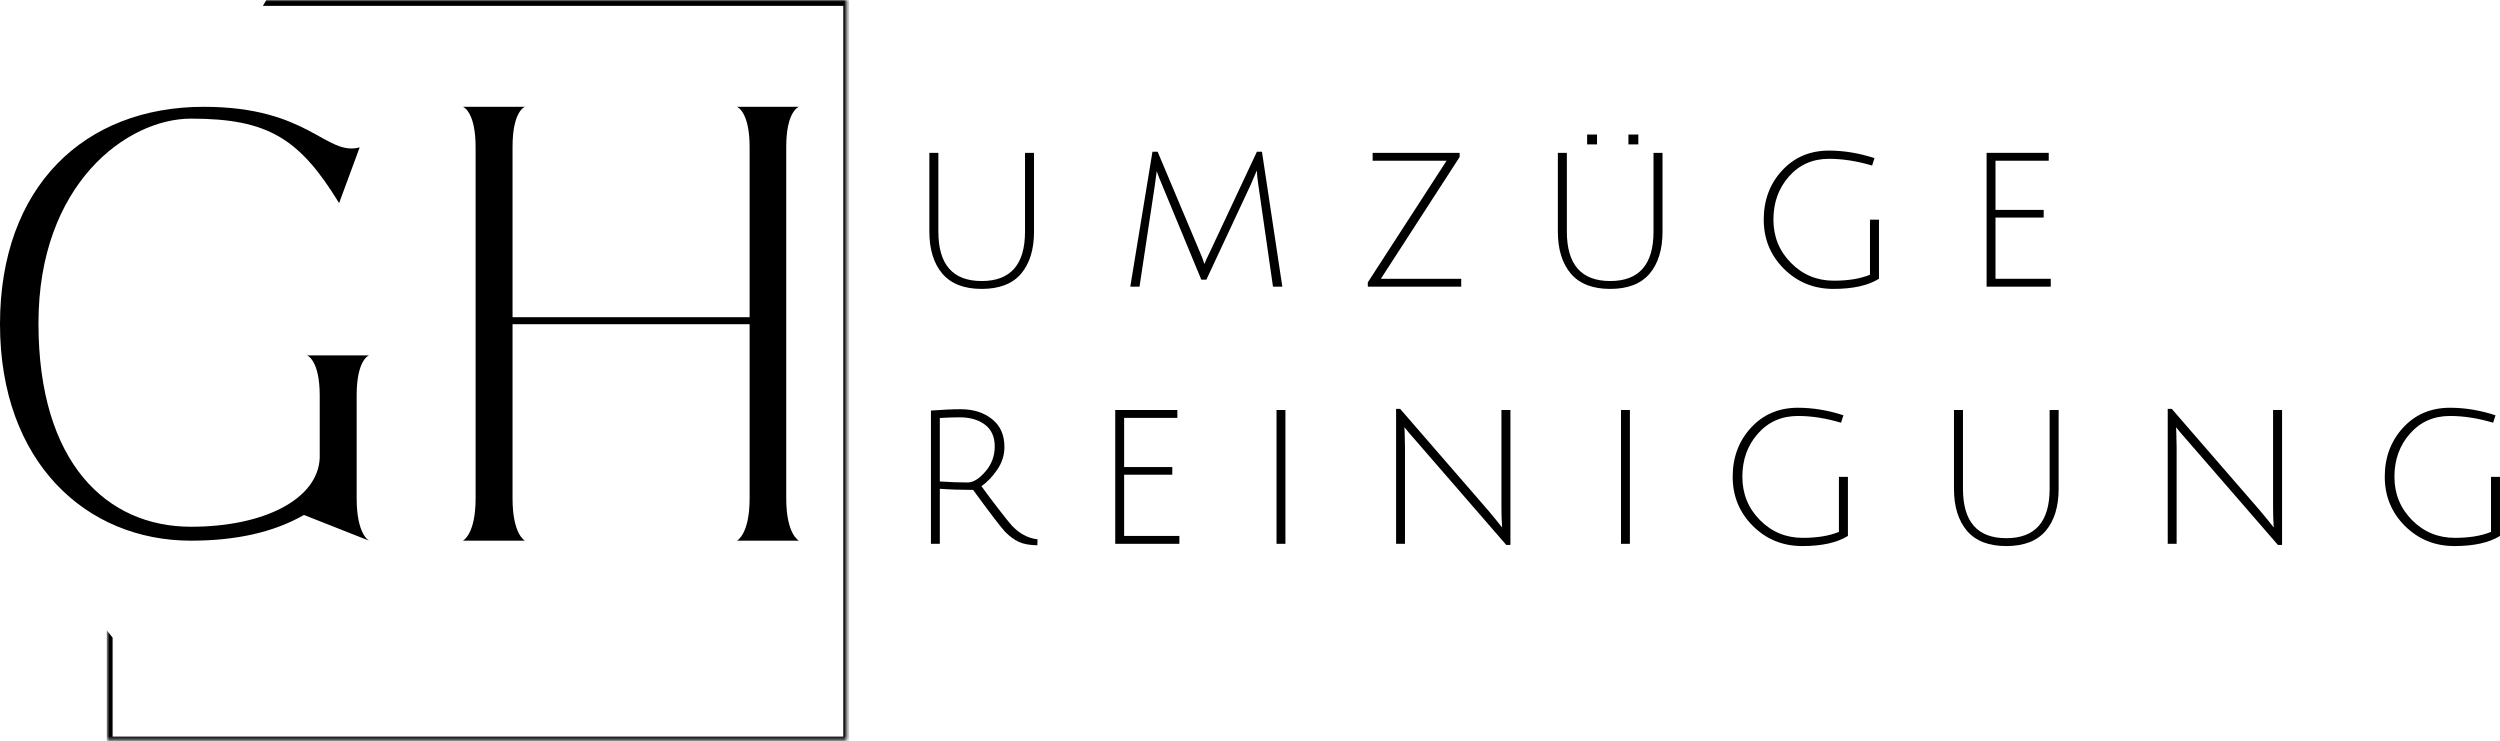
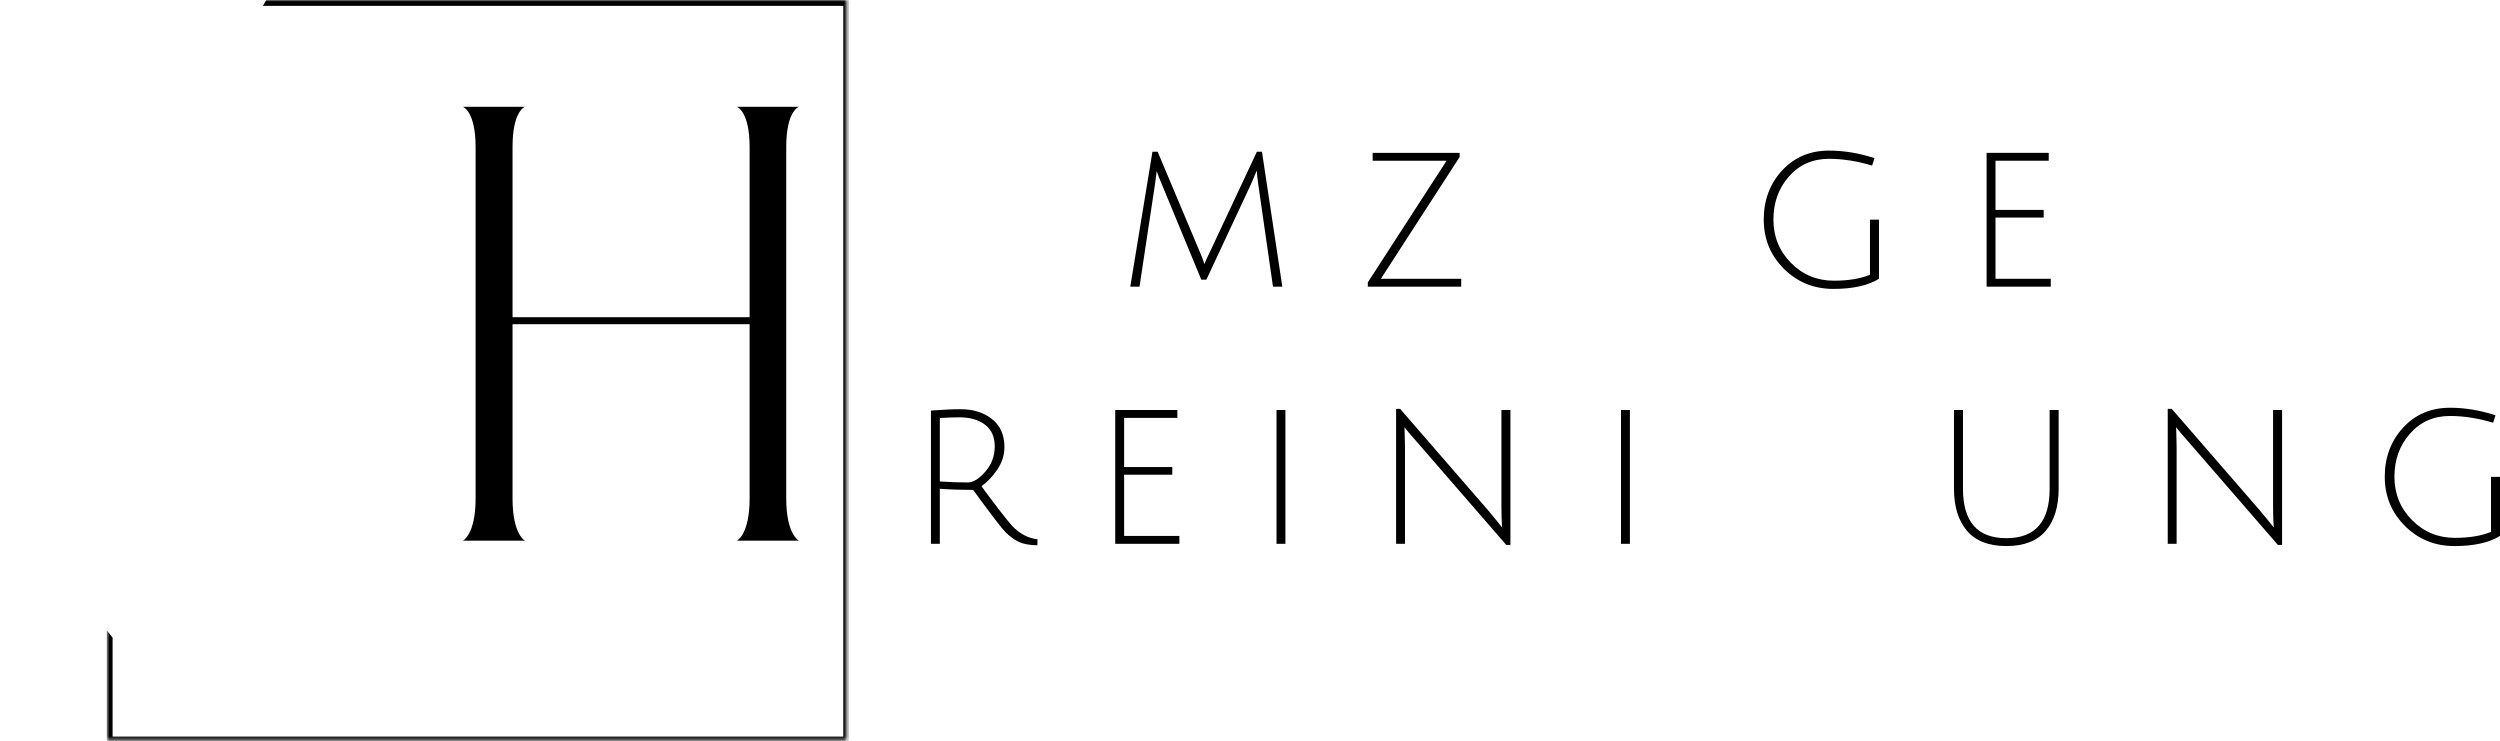
<svg xmlns="http://www.w3.org/2000/svg" width="742" height="220" viewBox="0 0 742 220" fill="none">
  <mask id="mask0_41_83" style="mask-type:luminance" maskUnits="userSpaceOnUse" x="31" y="0" width="221" height="220">
    <path d="M31.684 0H251.333V219.649H31.684V0Z" fill="white" />
  </mask>
  <g mask="url(#mask0_41_83)">
    <path fill-rule="evenodd" clip-rule="evenodd" d="M79.039 0H252.035V220.359H31.684V187.074C32.252 187.801 32.836 188.536 33.421 189.262V218.622H250.29V1.745H78.029C78.355 1.186 78.68 0.626 79.006 0.058L79.039 0Z" fill="black" />
  </g>
-   <path d="M90.218 152.84L109.541 160.473C109.541 160.473 105.858 158.677 105.858 147.98V117.343C105.858 106.646 109.541 105.477 109.541 105.477H91.12C91.12 105.477 94.894 106.738 94.894 117.435V135.939C94.351 148.164 78.36 156.339 56.699 156.339C31.723 156.339 11.415 137.467 11.415 95.957C11.415 54.531 37.744 35.208 56.699 35.208C79.705 35.208 88.965 41.229 100.648 60.276L106.752 43.742C96.689 46.44 91.746 31.701 60.474 31.701C25.068 31.701 0 55.341 0 96.225C0 137.025 25.427 160.473 56.699 160.473C69.826 160.473 81.141 158.051 90.218 152.84Z" fill="black" />
  <path d="M152.124 96.225H222.485V147.98C222.485 158.677 218.71 160.473 218.71 160.473H237.131C237.131 160.473 233.357 158.677 233.357 147.98V43.567C233.357 32.87 237.131 31.701 237.131 31.701H218.71C218.71 31.701 222.485 32.962 222.485 43.659V94.154H152.124V43.567C152.124 32.87 155.807 31.701 155.807 31.701H137.385C137.385 31.701 141.16 32.962 141.16 43.659V147.98C141.16 158.677 137.385 160.473 137.385 160.473H155.807C155.807 160.473 152.124 158.677 152.124 147.98V96.225Z" fill="black" />
-   <path d="M303.056 81.239C300.492 84.245 296.593 85.748 291.365 85.748C286.155 85.748 282.255 84.236 279.675 81.205C277.111 78.157 275.834 74.007 275.834 68.746V45.365H278.506V68.746C278.506 78.525 282.79 83.41 291.365 83.41C299.933 83.41 304.225 78.525 304.225 68.746V45.365H306.897V68.746C306.897 74.049 305.611 78.216 303.056 81.239Z" fill="black" />
  <path d="M358.049 83.009H356.546L344.922 54.918C344.254 53.365 343.719 51.995 343.318 50.809L342.751 55.018L338.208 85.08H335.469L342.049 45.031H343.586L355.978 74.458C356.596 75.844 357.097 77.147 357.481 78.366C357.589 77.948 358.165 76.662 359.218 74.525L373.046 45.031H374.549L380.595 85.08H377.822L373.48 54.918C373.188 53.031 373.046 51.603 373.046 50.642C372.996 50.693 372.912 50.868 372.779 51.177C372.645 51.494 372.42 52.012 372.111 52.747C371.793 53.465 371.476 54.208 371.142 54.985L358.049 83.009Z" fill="black" />
  <path d="M433.22 45.365V46.601L409.839 82.742H433.688V85.08H405.964V83.81L429.346 47.703H407.401V45.365H433.22Z" fill="black" />
-   <path d="M489.595 81.238C487.032 84.245 483.132 85.748 477.905 85.748C472.694 85.748 468.794 84.236 466.214 81.205C463.65 78.157 462.373 74.007 462.373 68.746V45.365H465.045V68.746C465.045 78.525 469.329 83.409 477.905 83.409C486.472 83.409 490.764 78.525 490.764 68.746V45.365H493.436V68.746C493.436 74.049 492.15 78.216 489.595 81.238ZM471.057 42.86V39.92H473.997V42.86H471.057ZM483.316 42.86V39.92H486.255V42.86H483.316Z" fill="black" />
  <path d="M542.851 47.135C537.991 47.135 534.033 48.889 530.96 52.38C527.887 55.853 526.351 60.12 526.351 65.172C526.351 70.233 528.087 74.516 531.561 78.032C535.052 81.556 539.294 83.309 544.287 83.309C548.579 83.309 552.153 82.725 555.009 81.539V65.206H557.681V82.742C554.45 84.746 549.94 85.748 544.154 85.748C538.358 85.748 533.465 83.76 529.457 79.769C525.465 75.786 523.478 70.917 523.478 65.172C523.478 59.41 525.29 54.551 528.922 50.609C532.547 46.668 537.189 44.697 542.851 44.697C547.302 44.697 551.803 45.449 556.345 46.935L555.644 49.139C551.185 47.803 546.926 47.135 542.851 47.135Z" fill="black" />
  <path d="M589.625 85.08V45.365H608.063V47.703H592.264V62.3H606.56V64.571H592.264V82.742H608.664V85.08H589.625Z" fill="black" />
  <path d="M276.301 161.403V121.855C279.792 121.588 282.731 121.454 285.119 121.454C288.902 121.454 292.008 122.44 294.438 124.394C296.885 126.331 298.112 129.087 298.112 132.644C298.112 135.049 297.411 137.287 296.008 139.358C294.605 141.429 293.035 143.082 291.298 144.301C292.651 146.197 294.338 148.443 296.342 151.048C298.363 153.654 299.682 155.29 300.283 155.958C302.53 158.363 305.077 159.733 307.932 160.067L307.899 161.837C305.628 161.812 303.791 161.478 302.388 160.835C300.985 160.167 299.632 159.182 298.346 157.862C297.077 156.526 293.904 152.376 288.827 145.403C285.194 145.403 281.896 145.295 278.94 145.069V161.403H276.301ZM287.223 143.199C288.843 143.199 290.58 142.13 292.434 139.992C294.305 137.838 295.24 135.341 295.24 132.51C295.24 129.663 294.28 127.517 292.367 126.064C290.447 124.594 287.925 123.859 284.785 123.859C283.115 123.859 281.161 123.926 278.94 124.06V142.898C281.896 143.099 284.66 143.199 287.223 143.199Z" fill="black" />
  <path d="M331.002 161.403V121.688H349.44V124.027H333.641V138.623H347.937V140.894H333.641V159.065H350.041V161.403H331.002Z" fill="black" />
  <path d="M378.873 161.403V121.688H381.512V161.403H378.873Z" fill="black" />
  <path d="M416.898 128.035L416.998 132.744V161.403H414.36V121.354H415.562L441.716 151.516C443.494 153.637 444.864 155.315 445.824 156.56C445.69 154.781 445.624 152.744 445.624 150.447V121.688H448.296V161.737H447.06L420.405 131.007C418.552 128.92 417.366 127.517 416.831 126.799L416.898 128.035Z" fill="black" />
  <path d="M481.112 161.403V121.688H483.75V161.403H481.112Z" fill="black" />
-   <path d="M533.633 123.459C528.773 123.459 524.815 125.212 521.742 128.703C518.669 132.176 517.133 136.443 517.133 141.495C517.133 146.556 518.87 150.84 522.343 154.355C525.834 157.879 530.076 159.633 535.069 159.633C539.361 159.633 542.935 159.048 545.791 157.862V141.529H548.463V159.065C545.232 161.069 540.723 162.071 534.936 162.071C529.141 162.071 524.247 160.083 520.239 156.092C516.248 152.109 514.26 147.241 514.26 141.495C514.26 135.734 516.072 130.874 519.705 126.932C523.329 122.991 527.972 121.02 533.633 121.02C538.084 121.02 542.585 121.772 547.127 123.258L546.426 125.463C541.967 124.127 537.708 123.459 533.633 123.459Z" fill="black" />
  <path d="M607.162 157.562C604.598 160.568 600.699 162.071 595.471 162.071C590.261 162.071 586.361 160.56 583.781 157.528C581.217 154.48 579.939 150.33 579.939 145.07V121.688H582.612V145.07C582.612 154.848 586.895 159.733 595.471 159.733C604.039 159.733 608.331 154.848 608.331 145.07V121.688H611.003V145.07C611.003 150.372 609.717 154.539 607.162 157.562Z" fill="black" />
  <path d="M645.921 128.035L646.022 132.744V161.403H643.383V121.354H644.585L670.739 151.516C672.517 153.637 673.887 155.315 674.847 156.56C674.714 154.781 674.647 152.744 674.647 150.447V121.688H677.319V161.737H676.083L649.429 131.007C647.575 128.92 646.389 127.517 645.855 126.799L645.921 128.035Z" fill="black" />
  <path d="M727.17 123.459C722.31 123.459 718.352 125.212 715.279 128.703C712.206 132.176 710.669 136.443 710.669 141.495C710.669 146.556 712.406 150.84 715.88 154.355C719.37 157.879 723.612 159.633 728.606 159.633C732.898 159.633 736.472 159.048 739.328 157.862V141.529H742V159.065C738.768 161.069 734.259 162.071 728.472 162.071C722.677 162.071 717.784 160.083 713.776 156.092C709.784 152.109 707.797 147.241 707.797 141.495C707.797 135.734 709.609 130.874 713.241 126.932C716.865 122.991 721.508 121.02 727.17 121.02C731.62 121.02 736.121 121.772 740.664 123.258L739.962 125.463C735.503 124.127 731.245 123.459 727.17 123.459Z" fill="black" />
</svg>